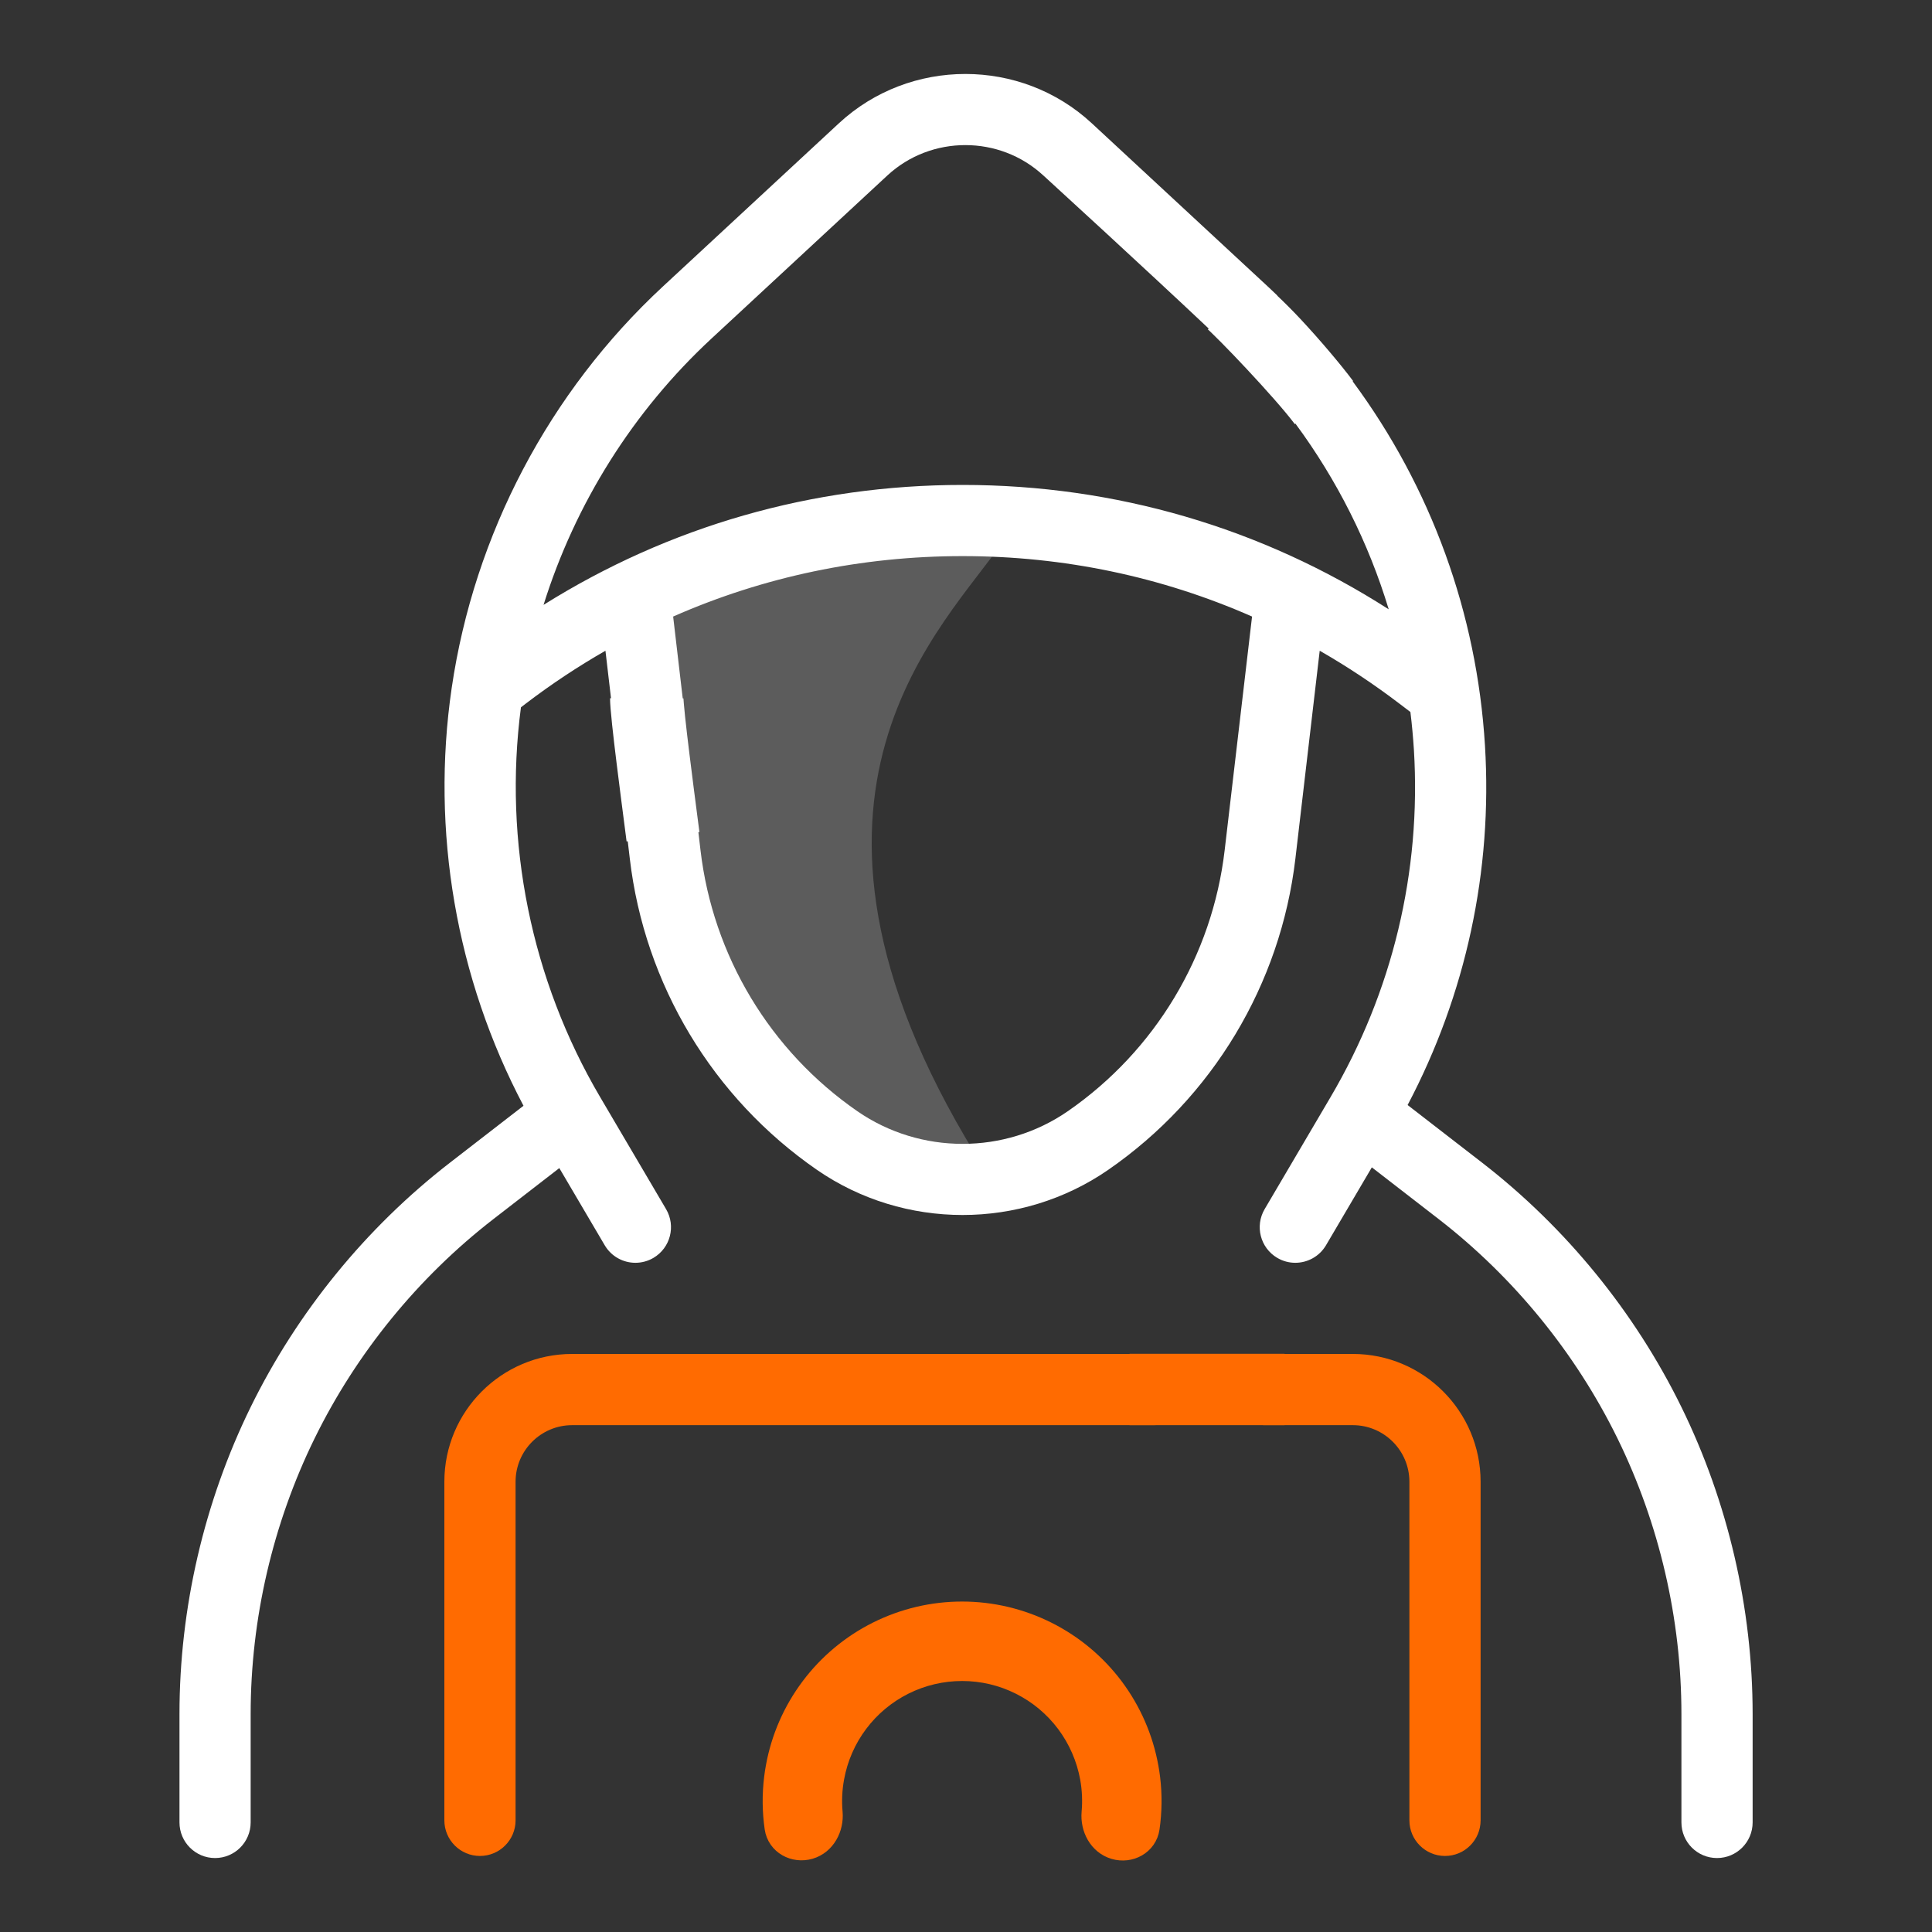
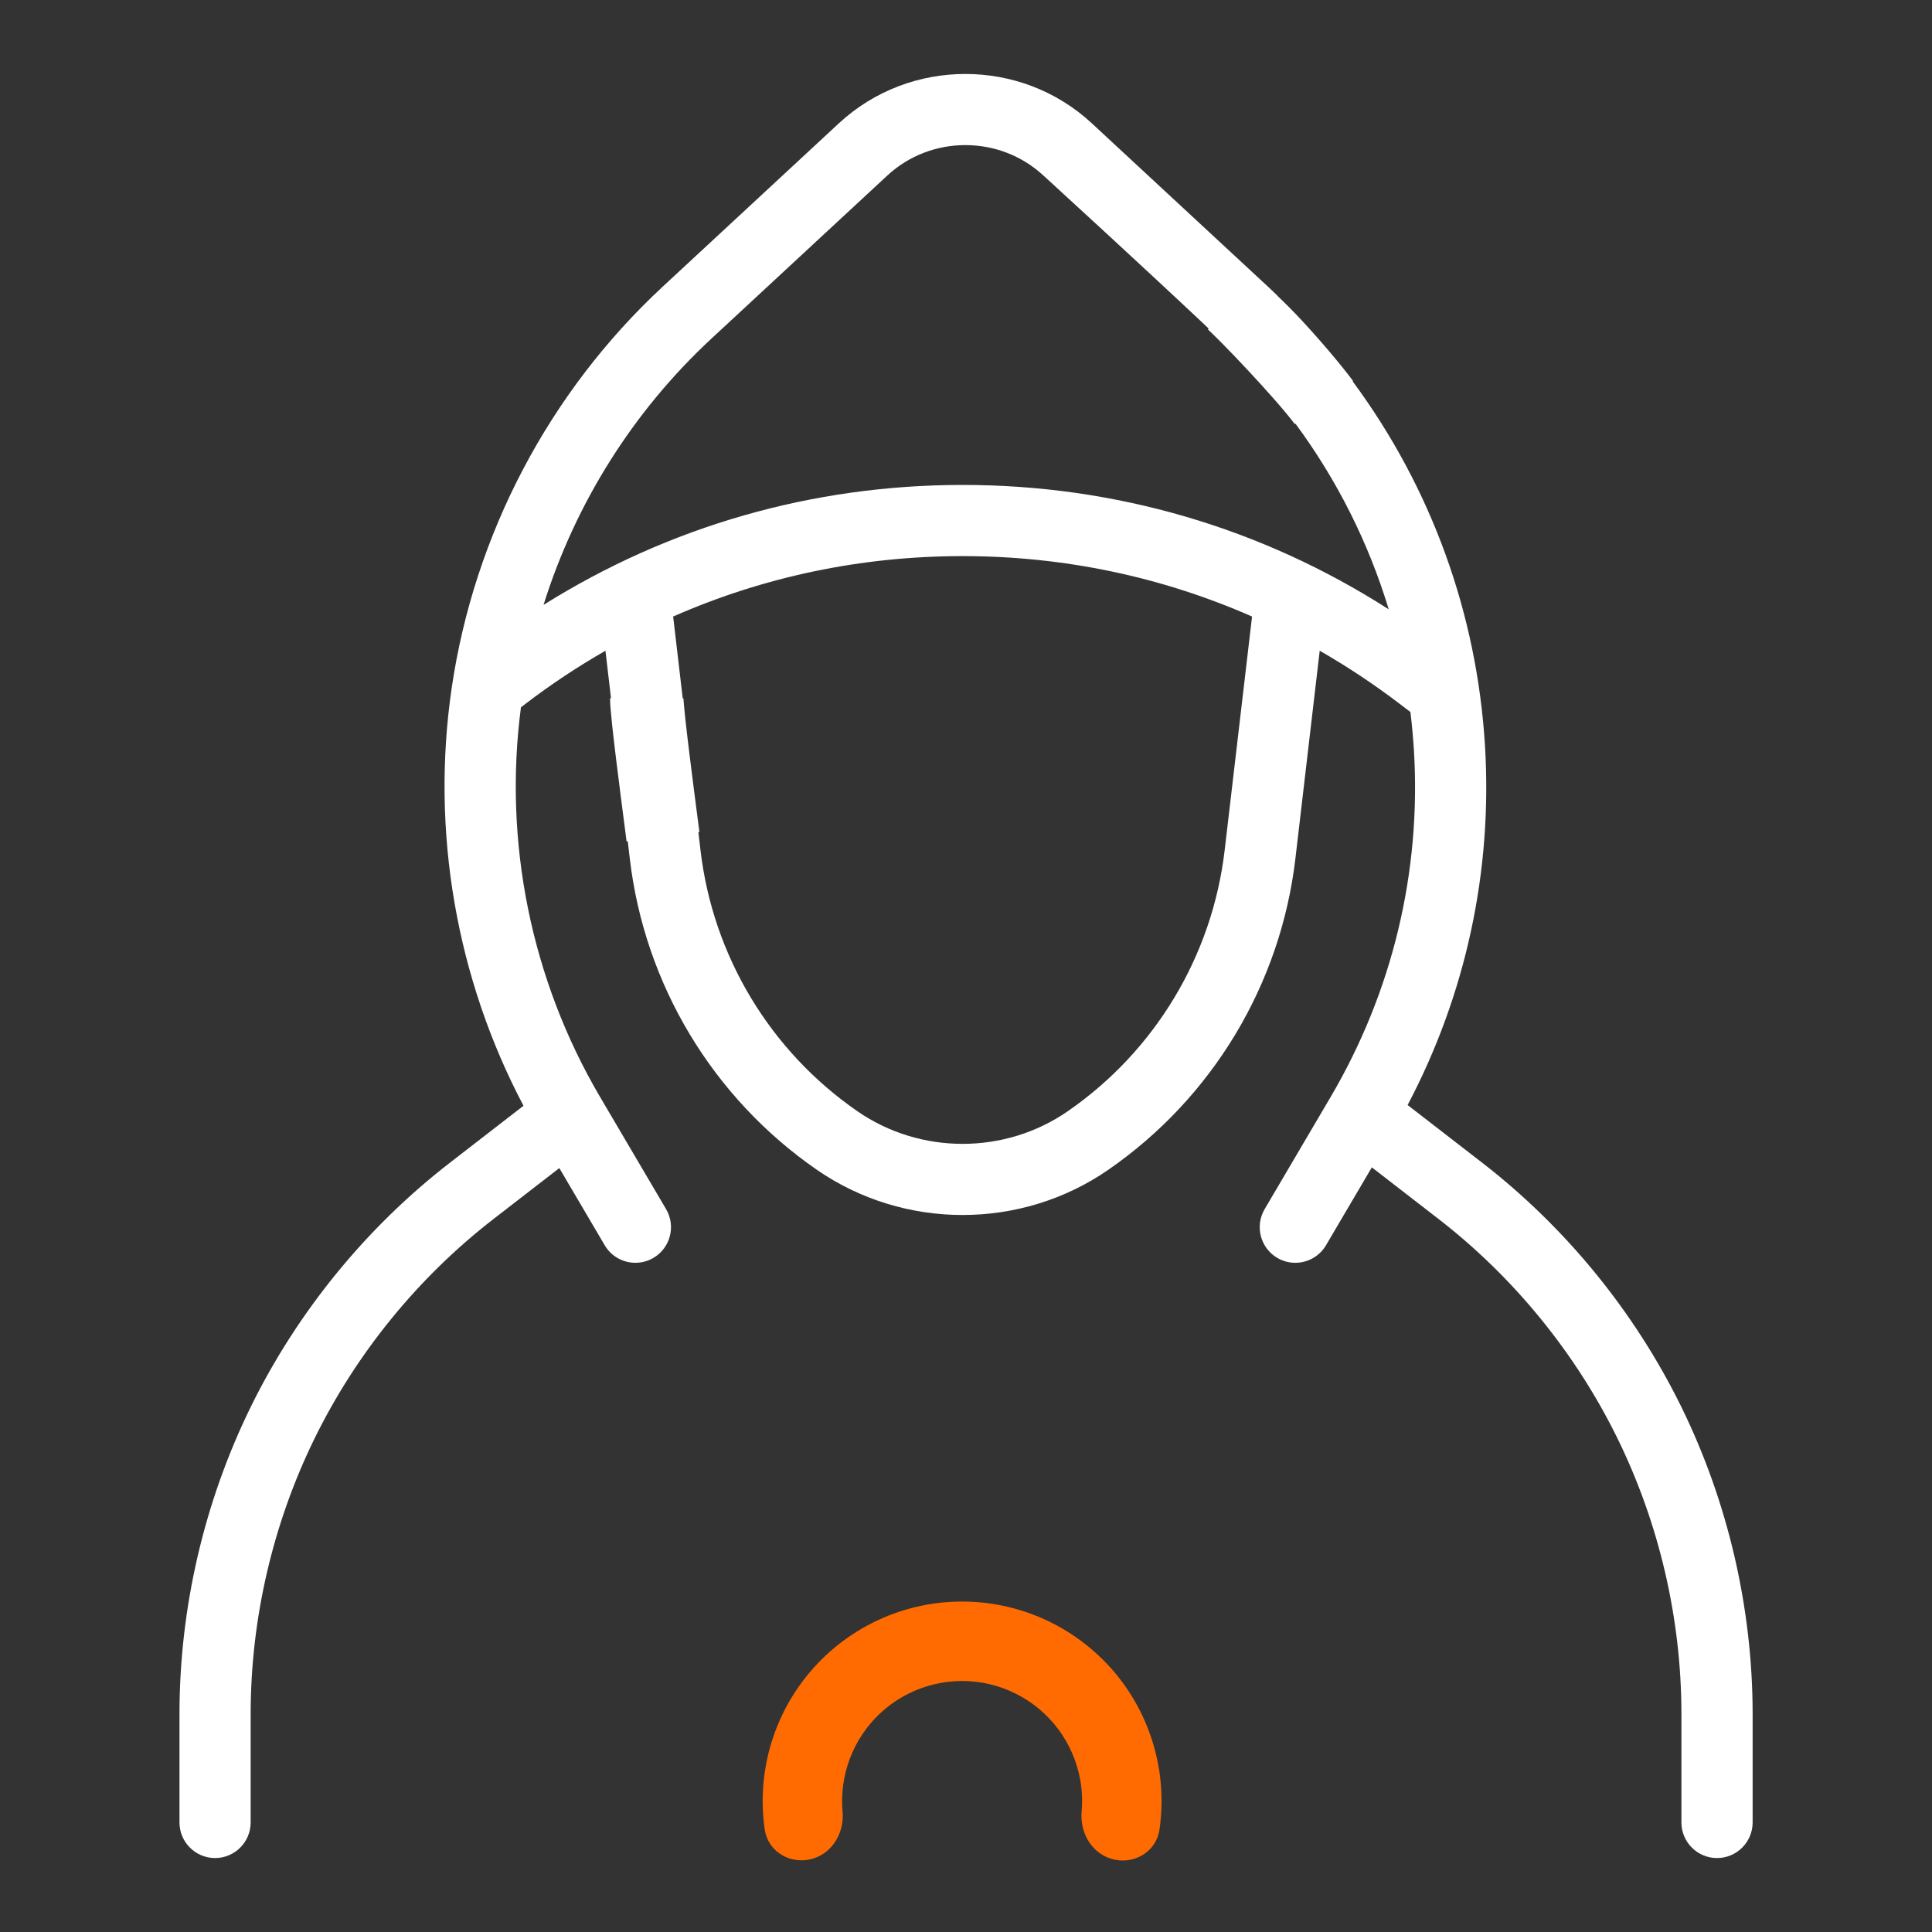
<svg xmlns="http://www.w3.org/2000/svg" width="50" height="50" viewBox="0 0 50 50" fill="none">
  <rect x="0" y="0" width="50" height="50" fill="#333333" stroke="none" />
-   <path opacity="0.2" d="M25.242 29.873C19.512 20.507 24.526 16.154 25.958 14.005C25.253 13.124 19.383 14.373 16.537 15.107C16.72 16.852 17.264 21.289 17.969 25.08C18.674 28.87 23.111 29.855 25.242 29.873Z" fill="white" />
  <path fill-rule="evenodd" clip-rule="evenodd" d="M28.255 3.19C26.42 1.489 23.547 1.489 21.711 3.19L17.159 7.411C14.214 10.141 12.273 13.831 11.69 17.803C11.147 21.507 11.806 25.314 13.548 28.617L11.641 30.093C9.476 31.769 7.694 33.955 6.488 36.413C5.282 38.872 4.645 41.618 4.645 44.357V47.164C4.645 47.673 5.057 48.086 5.566 48.086C6.075 48.086 6.487 47.673 6.487 47.164V44.357C6.487 41.898 7.06 39.432 8.142 37.225C9.225 35.017 10.825 33.055 12.769 31.55L14.475 30.23L15.65 32.227C15.822 32.519 16.129 32.681 16.444 32.681C16.603 32.681 16.765 32.64 16.911 32.554C17.35 32.295 17.496 31.731 17.238 31.292L15.532 28.393C13.748 25.363 13.024 21.789 13.482 18.305L13.609 18.208C14.271 17.703 14.959 17.248 15.669 16.841L15.813 18.071L15.788 18.071C15.788 18.333 15.872 19.057 15.956 19.74C16.029 20.333 16.113 20.981 16.177 21.473L16.177 21.473L16.216 21.776L16.246 21.772L16.299 22.219C16.68 25.476 18.446 28.412 21.143 30.276C22.271 31.055 23.592 31.444 24.912 31.444C26.231 31.444 27.552 31.055 28.68 30.276C31.377 28.412 33.143 25.476 33.525 22.219L34.154 16.841C34.864 17.248 35.552 17.704 36.214 18.208L36.501 18.426C36.541 18.752 36.571 19.079 36.592 19.408C36.784 22.561 36.038 25.668 34.434 28.394L32.729 31.292C32.471 31.731 32.617 32.296 33.056 32.554C33.202 32.64 33.363 32.681 33.522 32.681C33.837 32.681 34.145 32.519 34.317 32.227L35.503 30.211L37.233 31.55C39.177 33.055 40.777 35.018 41.86 37.225C42.942 39.432 43.515 41.898 43.515 44.357V47.164C43.515 47.673 43.927 48.086 44.436 48.086C44.945 48.086 45.358 47.673 45.358 47.164V44.357C45.357 41.618 44.72 38.872 43.514 36.413C42.308 33.955 40.526 31.769 38.361 30.093L36.429 28.598C37.938 25.736 38.629 22.537 38.431 19.295C38.222 15.872 37.039 12.616 35.007 9.869L35.019 9.861C34.693 9.426 34.144 8.777 33.652 8.252C33.45 8.036 33.243 7.83 33.056 7.653L33.059 7.65L32.855 7.456L32.809 7.413L28.255 3.19ZM18.074 21.536L18.129 22.005C18.449 24.735 19.929 27.197 22.191 28.76C23.818 29.884 26.005 29.884 27.632 28.76C29.894 27.197 31.374 24.735 31.694 22.005L32.403 15.956C30.063 14.926 27.53 14.392 24.912 14.392C22.292 14.392 19.76 14.926 17.421 15.956L17.669 18.075L17.688 18.075L17.688 18.074C17.688 18.074 17.689 18.084 17.69 18.109C17.692 18.135 17.694 18.17 17.698 18.213C17.705 18.301 17.716 18.413 17.73 18.547C17.758 18.813 17.798 19.148 17.842 19.508C17.914 20.094 17.997 20.734 18.061 21.226L18.061 21.226L18.101 21.533L18.074 21.536ZM33.51 10.976L33.526 10.964C34.606 12.427 35.419 14.049 35.94 15.769C32.647 13.658 28.867 12.55 24.912 12.55C21.029 12.55 17.316 13.618 14.067 15.654C14.887 13.032 16.384 10.643 18.412 8.763L22.964 4.542C24.096 3.493 25.871 3.493 27.002 4.542L27.004 4.543L27.467 4.968C27.757 5.233 28.161 5.604 28.62 6.027C29.445 6.788 30.448 7.717 31.28 8.502L31.26 8.525L31.262 8.527L31.269 8.534C31.275 8.539 31.284 8.547 31.294 8.556C31.314 8.575 31.34 8.6 31.372 8.631C31.436 8.692 31.516 8.772 31.609 8.866C31.795 9.054 32.025 9.293 32.265 9.55C32.755 10.074 33.252 10.632 33.51 10.976Z" fill="white" />
-   <path fill-rule="evenodd" clip-rule="evenodd" d="M14.807 35.04C12.983 35.04 11.5 36.523 11.5 38.347V47.11C11.5 47.619 11.913 48.032 12.421 48.032C12.93 48.032 13.343 47.619 13.343 47.11V38.347C13.343 37.54 14 36.883 14.807 36.883H29.862C30.371 36.883 30.784 36.471 30.784 35.962C30.784 35.453 30.371 35.04 29.862 35.04H14.807ZM31.803 35.962C31.803 35.453 32.215 35.04 32.724 35.04H35.011C36.835 35.04 38.318 36.523 38.318 38.347V47.11C38.318 47.619 37.906 48.032 37.397 48.032C36.888 48.032 36.475 47.619 36.475 47.11V38.347C36.475 37.54 35.818 36.883 35.011 36.883H32.724C32.215 36.883 31.803 36.471 31.803 35.962Z" fill="#FF6B01" />
  <path fill-rule="evenodd" clip-rule="evenodd" d="M20.932 47.768C21.291 47.663 21.49 47.285 21.457 46.913C21.43 46.606 21.444 46.296 21.5 45.991C21.596 45.463 21.813 44.965 22.135 44.536C22.457 44.106 22.875 43.758 23.355 43.518C23.835 43.278 24.365 43.154 24.901 43.154C25.438 43.154 25.967 43.279 26.447 43.52C26.927 43.76 27.344 44.109 27.666 44.539C27.987 44.969 28.204 45.467 28.3 45.995C28.355 46.3 28.368 46.61 28.341 46.916C28.308 47.289 28.506 47.667 28.866 47.772C29.225 47.878 29.607 47.672 29.661 47.301C29.722 46.881 29.727 46.453 29.676 46.03C29.665 45.938 29.651 45.846 29.634 45.755C29.502 45.019 29.199 44.325 28.752 43.726C28.304 43.128 27.723 42.642 27.055 42.308C26.387 41.973 25.649 41.798 24.902 41.798C24.155 41.797 23.418 41.971 22.749 42.305C22.081 42.639 21.499 43.124 21.051 43.722C20.602 44.32 20.299 45.014 20.166 45.749C20.149 45.84 20.135 45.932 20.124 46.024C20.072 46.447 20.076 46.875 20.137 47.296C20.191 47.666 20.572 47.873 20.932 47.768Z" fill="#FF6B01" stroke="#FF6B01" stroke-width="0.7" />
-   <path fill-rule="evenodd" clip-rule="evenodd" d="M33.244 36.883H29.232V35.036H33.244V36.883Z" fill="#FF6B01" />
</svg>